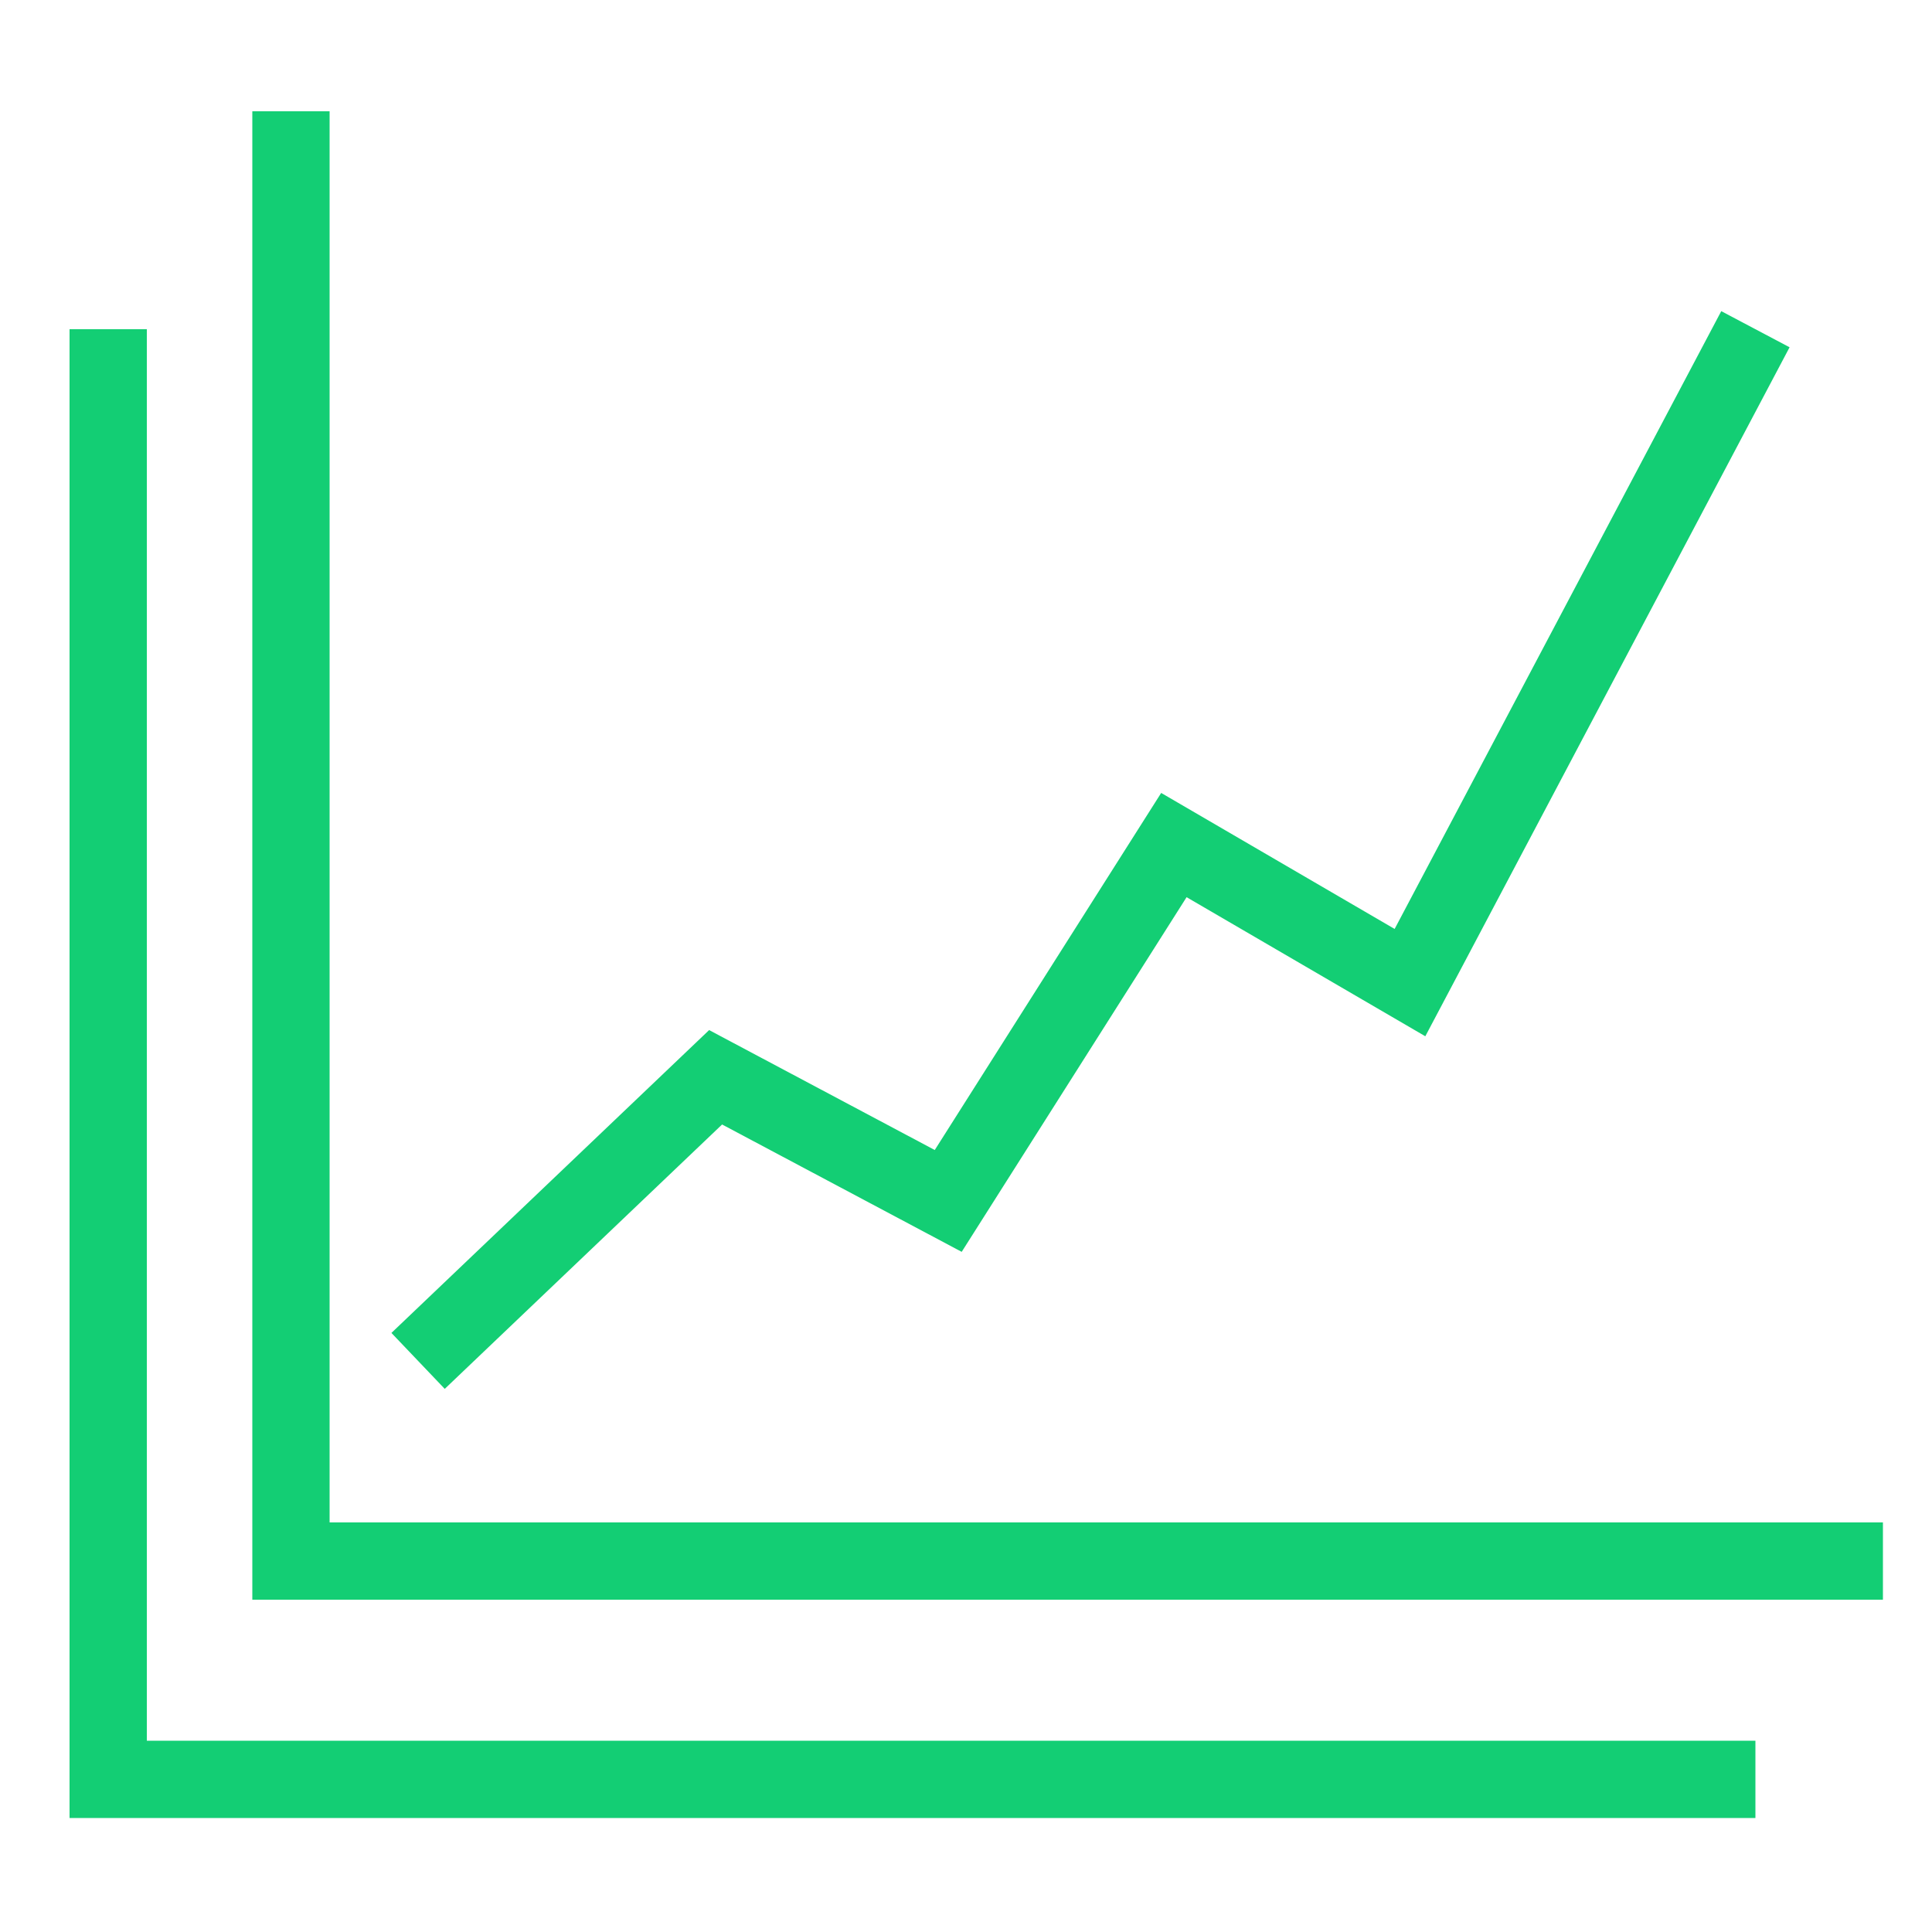
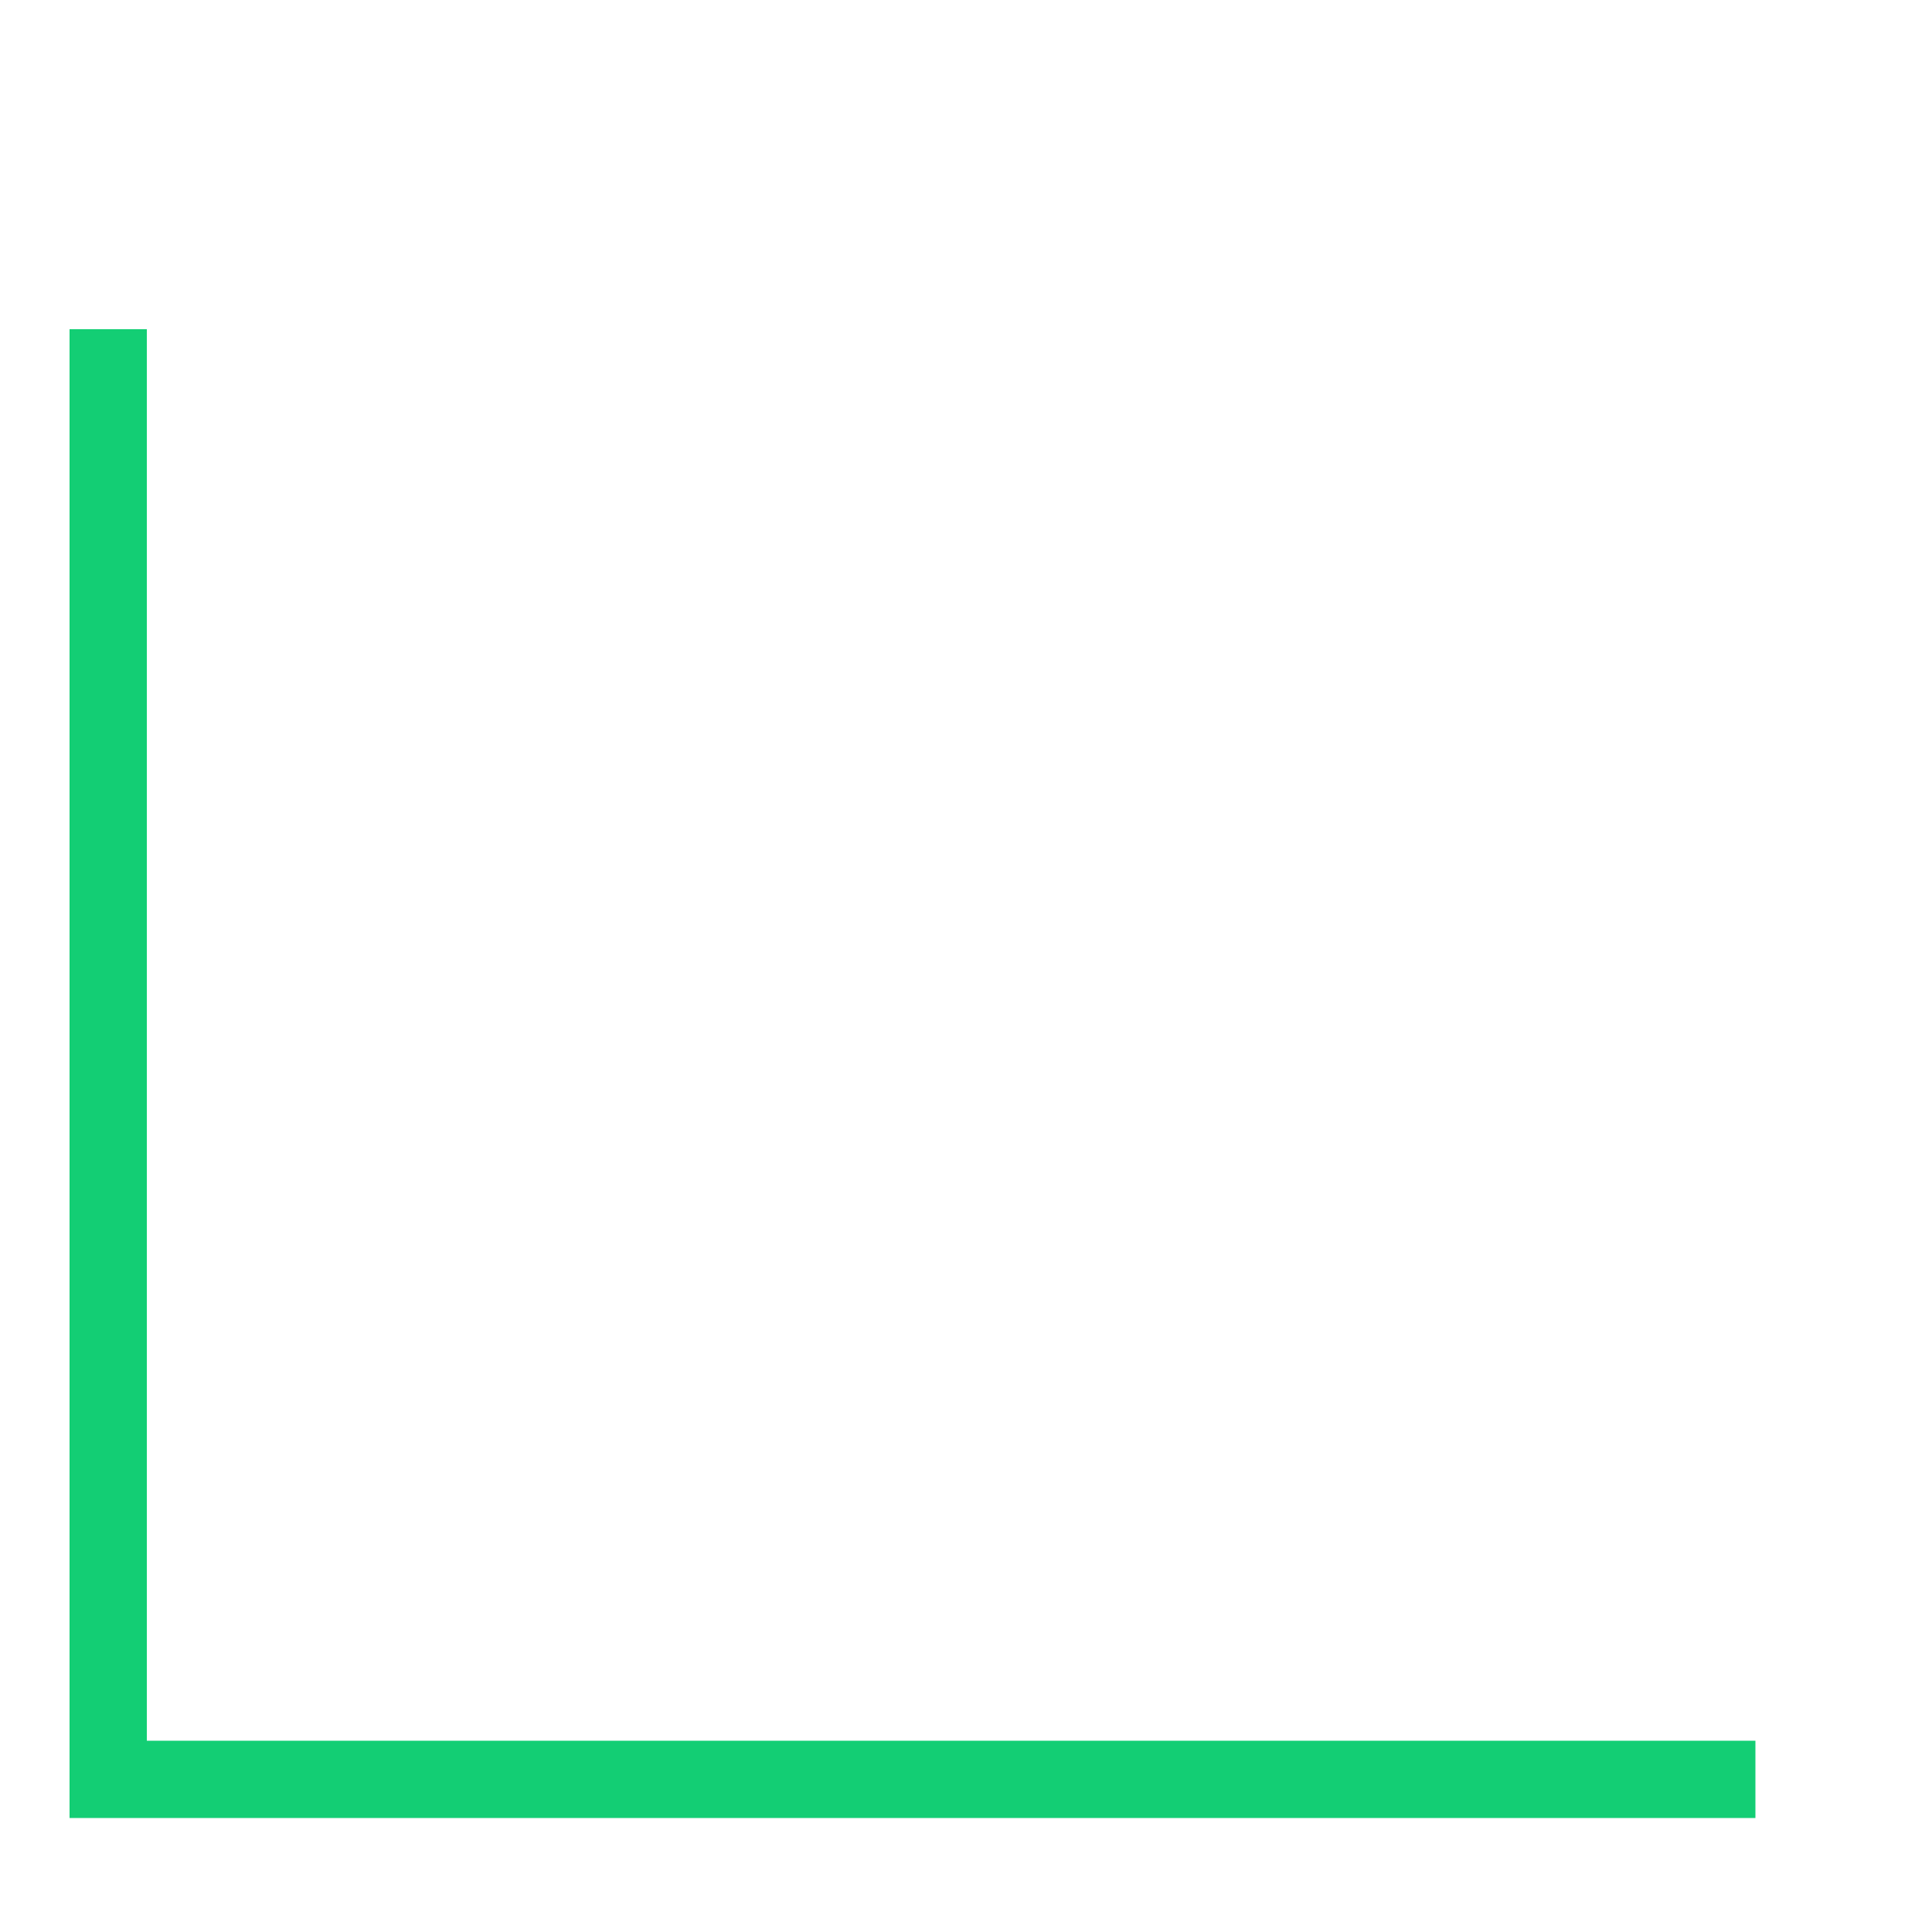
<svg xmlns="http://www.w3.org/2000/svg" id="Layer_1" viewBox="0 0 50 50">
  <defs>
    <style>
      .cls-1 {
        fill: none;
        stroke: #13ce74;
        stroke-miterlimit: 10;
        stroke-width: 2px;
      }
    </style>
  </defs>
  <polyline class="cls-1" points="2.8 8.52 2.8 46.05 45.43 46.05" />
-   <polyline class="cls-1" points="7.53 2.88 7.53 40.4 48.73 40.4" />
-   <polyline class="cls-1" points="10.82 35.22 18.52 27.88 24.54 31.08 30.38 21.87 36.49 25.43 45.43 8.52" />
</svg>